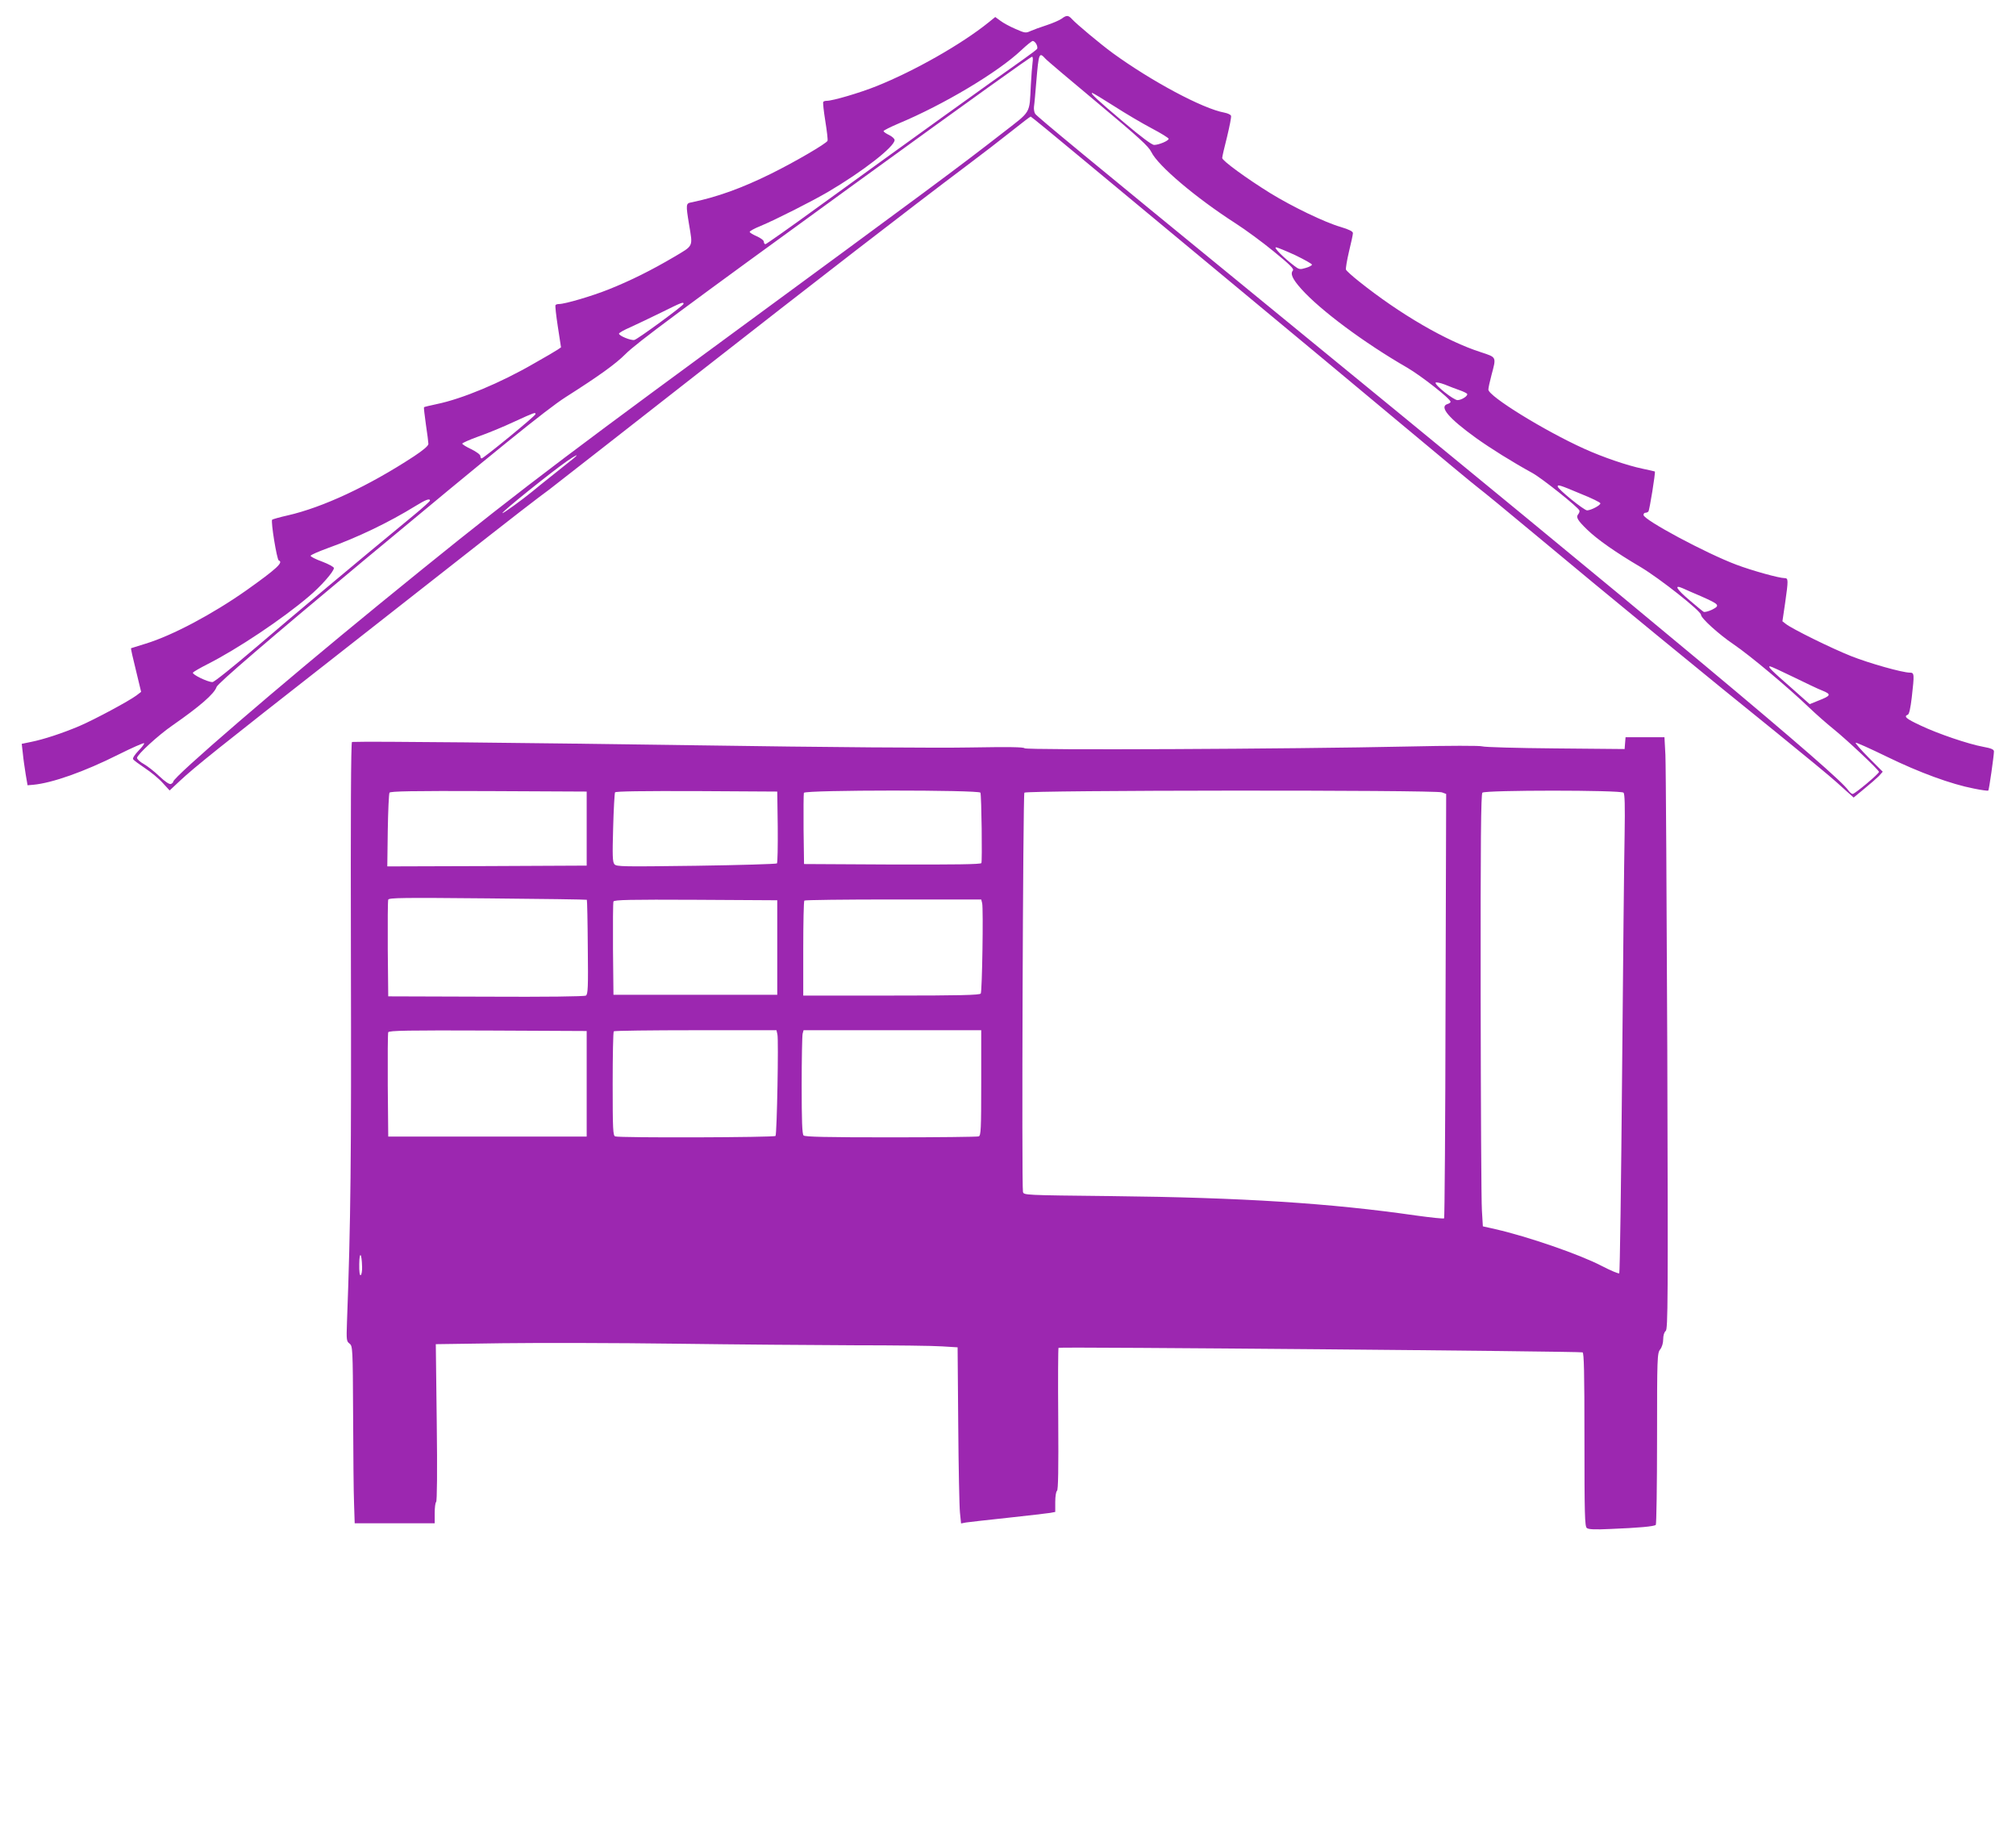
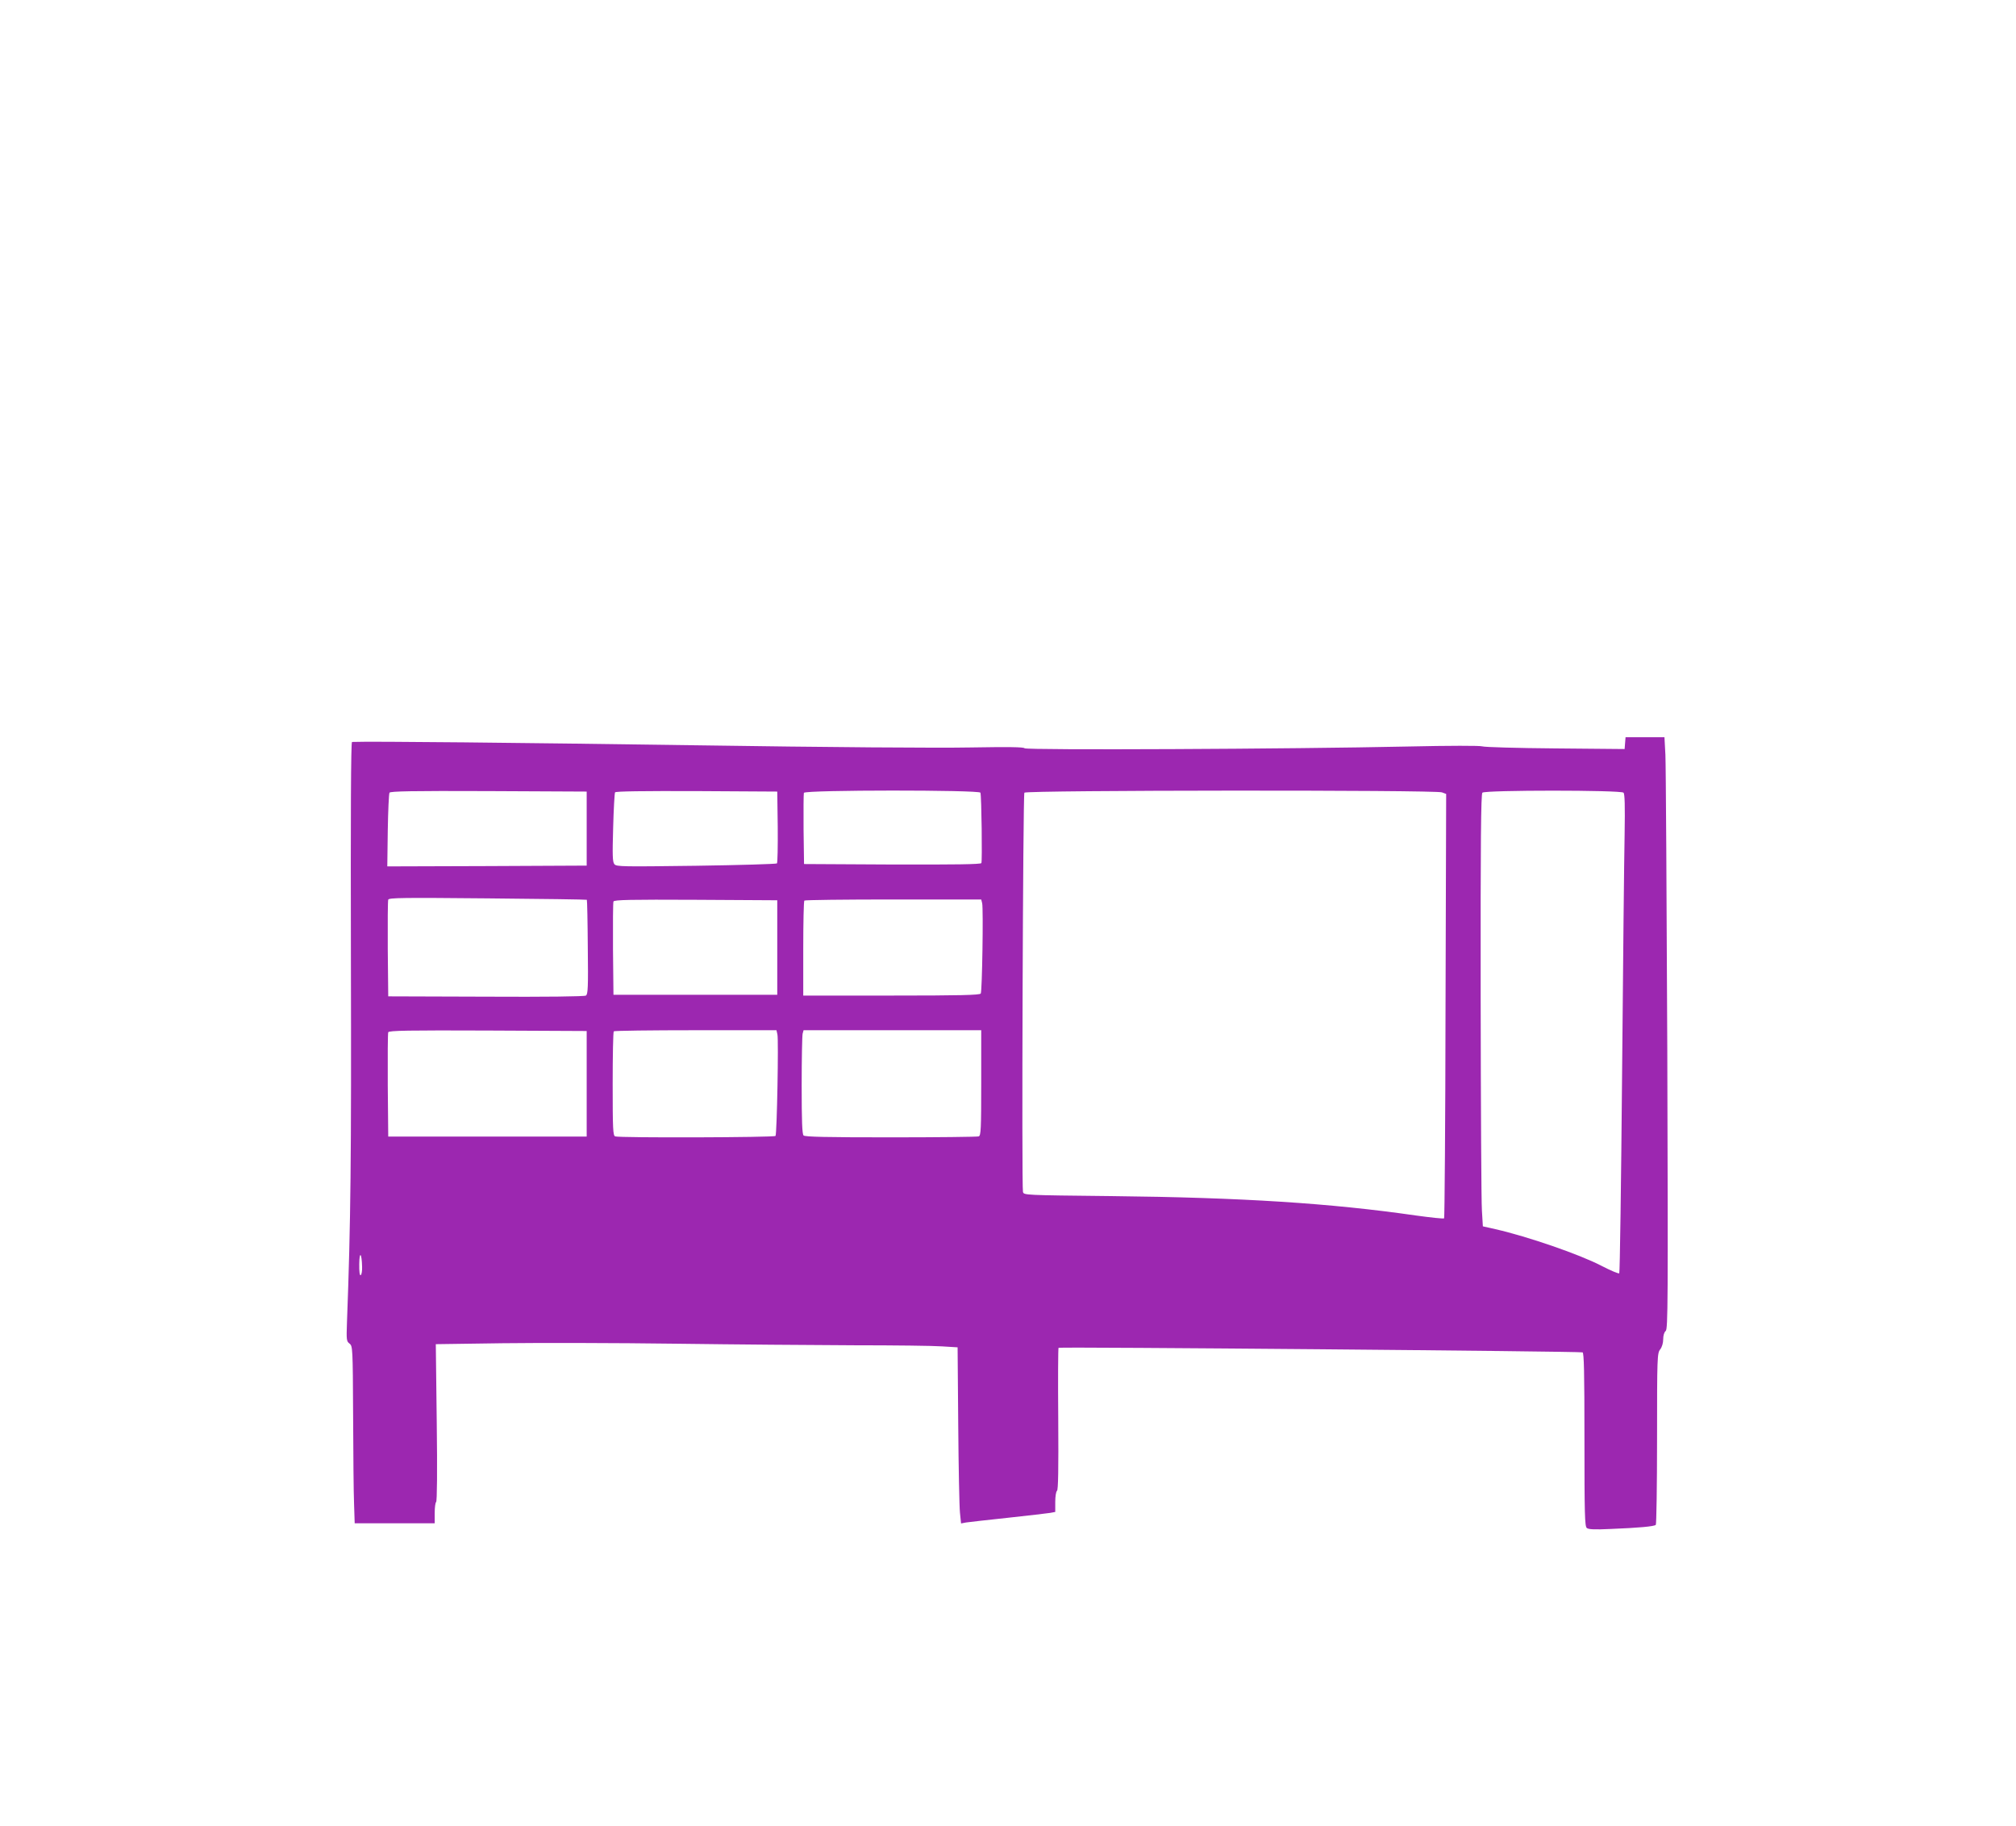
<svg xmlns="http://www.w3.org/2000/svg" version="1.0" width="1280pt" height="1159pt" viewBox="0 0 1280 1159" preserveAspectRatio="xMidYMid meet">
  <g transform="translate(0,1159) scale(0.1,-0.1)" fill="#9c27b0" stroke="none">
-     <path d="M6740 11471 c-14 -10 -56 -28 -95 -41 -38 -12 -84 -29 -102 -37 -30 -14 -36 -13 -95 13 -35 15 -78 38 -96 52 l-33 24 -42 -34 c-171 -138 -470 -308 -712 -405 -105 -42 -277 -93 -316 -93 -10 0 -20 -3 -22 -7 -3 -5 3 -59 13 -121 10 -63 17 -119 14 -126 -7 -17 -207 -134 -359 -209 -184 -91 -344 -149 -507 -182 -33 -6 -34 -13 -13 -140 24 -145 31 -131 -97 -207 -143 -84 -273 -149 -413 -205 -105 -42 -277 -93 -316 -93 -10 0 -20 -3 -22 -7 -3 -5 4 -66 15 -138 l20 -130 -22 -15 c-12 -8 -79 -48 -149 -87 -214 -124 -457 -225 -617 -258 -43 -9 -80 -18 -82 -20 -2 -2 4 -51 12 -109 9 -59 16 -115 16 -124 0 -12 -33 -40 -92 -79 -287 -188 -578 -324 -802 -375 -50 -11 -94 -24 -98 -27 -10 -9 30 -255 42 -259 32 -11 -15 -54 -205 -189 -216 -152 -470 -287 -640 -339 -49 -15 -91 -28 -93 -29 -2 -2 12 -64 31 -140 l33 -137 -30 -23 c-47 -35 -262 -151 -362 -194 -106 -45 -227 -85 -308 -101 l-58 -12 7 -61 c3 -34 12 -93 18 -132 l12 -70 35 3 c121 11 325 83 542 192 86 43 159 75 163 72 3 -3 -13 -25 -36 -48 -23 -24 -38 -47 -34 -53 3 -7 38 -32 75 -57 38 -25 89 -67 113 -94 l44 -48 64 60 c98 91 236 202 999 799 388 304 820 643 960 753 140 110 284 221 320 248 36 26 99 74 140 107 41 32 431 336 865 676 750 587 1349 1050 1715 1325 91 68 218 166 282 217 64 51 119 93 122 93 3 0 153 -123 333 -273 181 -150 607 -504 948 -787 341 -283 823 -683 1070 -890 248 -207 468 -390 490 -406 22 -16 189 -153 370 -304 420 -351 1131 -934 1530 -1255 170 -138 339 -277 375 -310 36 -32 75 -68 87 -78 l22 -20 68 56 c37 30 79 67 93 81 l24 27 -89 89 c-49 49 -86 92 -83 95 3 3 92 -37 199 -89 205 -100 407 -174 552 -202 48 -10 89 -15 91 -13 5 4 36 223 36 249 0 12 -17 20 -67 29 -94 17 -289 83 -400 136 -90 42 -108 57 -80 68 9 3 17 42 25 108 17 150 17 159 -12 159 -47 0 -257 59 -373 105 -126 50 -377 174 -414 204 l-22 17 17 115 c21 147 21 159 -3 159 -35 0 -205 47 -306 85 -192 72 -590 285 -590 316 0 8 5 14 12 14 6 0 15 3 19 8 7 6 46 249 41 254 -2 1 -38 9 -80 18 -95 20 -249 72 -370 127 -252 114 -607 333 -607 375 0 10 9 52 20 93 31 116 33 111 -67 144 -219 70 -515 242 -775 450 -42 33 -79 67 -82 74 -3 7 6 59 19 115 14 56 25 109 25 117 0 11 -24 23 -77 39 -101 29 -308 129 -448 215 -150 93 -305 206 -305 223 0 8 14 69 31 135 16 67 28 126 25 133 -2 7 -21 16 -42 20 -138 25 -464 200 -709 378 -79 58 -230 184 -259 216 -23 25 -34 26 -66 2z m-160 -161 c6 -11 8 -25 5 -30 -3 -5 -43 -35 -88 -67 -202 -142 -725 -518 -1300 -935 -180 -131 -332 -238 -337 -238 -6 0 -10 7 -10 15 0 9 -20 24 -45 35 -25 11 -45 23 -45 28 0 5 30 22 68 37 100 42 327 157 428 216 223 131 424 288 424 330 0 8 -16 23 -35 32 -19 9 -35 20 -35 25 0 4 42 25 93 47 288 120 636 328 782 467 33 31 65 57 72 58 7 0 17 -9 23 -20z m56 -91 c10 -12 162 -140 336 -285 259 -217 320 -272 338 -309 42 -87 283 -291 535 -453 61 -39 170 -119 242 -178 103 -84 130 -111 122 -121 -18 -21 -3 -54 52 -116 120 -135 401 -344 672 -500 91 -53 277 -199 277 -218 0 -4 -9 -11 -20 -14 -54 -17 8 -90 181 -215 94 -67 228 -151 359 -223 60 -33 291 -217 298 -238 2 -5 -1 -16 -8 -24 -15 -18 -4 -38 57 -97 65 -63 182 -145 340 -238 122 -73 383 -279 383 -303 0 -21 113 -124 208 -188 107 -73 349 -276 482 -404 41 -39 109 -99 150 -132 87 -70 290 -261 290 -273 0 -12 -153 -140 -167 -140 -7 0 -19 11 -28 23 -62 96 -1143 997 -3735 3117 -1118 914 -1405 1151 -1427 1177 -6 8 -10 29 -8 46 3 18 9 91 15 162 15 178 18 186 56 144z m-80 -26 c-3 -21 -8 -85 -11 -143 -10 -188 6 -160 -183 -307 -283 -220 -433 -331 -1852 -1373 -1056 -775 -1335 -990 -2100 -1614 -648 -529 -1310 -1099 -1310 -1128 0 -5 -7 -11 -15 -15 -10 -3 -36 14 -73 49 -31 30 -76 65 -99 78 -24 13 -43 31 -43 39 1 21 135 144 225 206 174 121 266 201 280 244 7 22 326 296 925 795 853 710 1170 967 1290 1044 217 138 319 212 381 274 68 69 354 281 1459 1083 754 547 1113 804 1123 805 5 0 6 -17 3 -37z m518 -277 c73 -47 180 -110 239 -141 59 -31 107 -61 107 -66 0 -13 -63 -39 -92 -39 -15 0 -83 51 -193 144 -166 140 -216 186 -200 186 4 0 67 -38 139 -84z m1150 -946 c58 -28 106 -55 106 -60 0 -5 -18 -15 -40 -21 -36 -11 -42 -10 -72 13 -68 52 -133 117 -117 118 9 0 64 -23 123 -50z m-3884 -309 c0 -11 -288 -222 -312 -229 -21 -5 -98 26 -98 40 0 5 33 24 73 41 39 18 128 60 197 94 131 65 140 68 140 54z m4927 -548 c24 -8 45 -19 48 -23 8 -12 -35 -40 -61 -40 -25 0 -147 97 -139 111 3 4 29 -1 58 -12 29 -12 71 -28 94 -36z m-5867 -152 c0 -11 -330 -281 -342 -281 -5 0 -8 7 -8 15 0 9 -25 27 -57 43 -32 15 -58 31 -58 36 0 4 47 25 105 46 58 20 159 62 225 93 131 60 135 61 135 48z m244 -279 c-11 -9 -68 -54 -125 -100 -57 -45 -120 -96 -139 -112 -62 -51 -190 -144 -190 -137 0 11 302 254 409 329 56 39 82 51 45 20z m6398 -229 c65 -26 118 -52 119 -58 2 -12 -58 -44 -84 -45 -20 0 -187 136 -187 152 0 13 12 10 152 -49z m-7312 -41 c0 -4 -46 -46 -102 -92 -348 -286 -778 -647 -1001 -838 -143 -122 -267 -222 -278 -222 -31 0 -131 49 -124 60 4 6 46 30 93 54 188 95 474 286 641 428 79 66 161 160 161 182 0 7 -33 25 -75 41 -42 15 -74 32 -73 37 2 6 51 27 108 48 190 68 388 163 560 269 63 39 90 49 90 33z m8070 -607 c117 -52 123 -58 71 -85 -23 -11 -47 -17 -54 -14 -7 4 -47 37 -89 73 -84 71 -102 102 -45 77 17 -8 70 -31 117 -51z m587 -513 c76 -37 157 -76 181 -85 62 -25 59 -33 -26 -66 l-52 -21 -117 104 c-126 110 -152 136 -135 136 6 0 73 -31 149 -68z" />
    <path d="M10318 6873 l-3 -38 -440 4 c-242 2 -451 8 -464 13 -14 5 -208 5 -475 -1 -731 -16 -2423 -24 -2431 -11 -5 8 -104 9 -343 5 -204 -4 -896 1 -1757 14 -1116 16 -2049 26 -2170 21 -7 0 -9 -464 -7 -1377 3 -1268 -1 -1670 -25 -2307 -4 -112 -3 -121 16 -135 20 -16 21 -24 23 -456 1 -242 3 -495 6 -562 l4 -123 254 0 254 0 0 64 c0 36 4 67 9 71 6 3 8 196 4 504 l-6 498 424 6 c233 3 728 2 1099 -3 371 -5 882 -9 1135 -10 253 0 504 -3 557 -7 l98 -6 4 -491 c2 -270 7 -522 11 -559 l7 -68 31 6 c18 3 138 16 267 30 129 14 250 28 268 31 l32 6 0 64 c0 34 5 66 11 70 8 4 10 140 8 455 -2 246 -1 451 2 453 6 7 3309 -22 3327 -29 9 -3 12 -123 12 -553 0 -475 2 -551 15 -562 11 -9 50 -11 152 -6 177 7 276 16 286 26 4 4 8 251 8 548 0 519 1 542 20 566 11 14 19 40 19 64 0 24 6 45 16 53 14 12 15 178 10 1778 -4 971 -9 1817 -12 1879 l-6 112 -123 0 -124 0 -3 -37z m-6593 -543 l0 -235 -633 -3 -633 -2 3 227 c2 126 7 234 11 241 7 9 139 12 630 10 l622 -3 0 -235z m1213 11 c1 -124 -1 -228 -5 -232 -5 -4 -235 -11 -513 -15 -467 -6 -506 -6 -519 10 -12 14 -13 55 -8 231 3 118 9 219 12 225 4 7 181 9 518 8 l512 -3 3 -224z m1287 217 c7 -23 12 -436 6 -447 -5 -8 -167 -10 -567 -9 l-559 3 -3 220 c-1 121 0 225 2 232 8 19 1115 19 1121 1z m2930 2 l27 -10 -4 -1344 c-1 -739 -6 -1347 -9 -1350 -4 -4 -85 5 -180 18 -541 78 -1102 114 -1932 123 -556 6 -557 6 -562 27 -9 34 0 2520 9 2534 9 16 2609 18 2651 2z m1153 -2 c8 -8 10 -80 7 -267 -3 -141 -10 -823 -16 -1516 -6 -693 -14 -1263 -18 -1268 -4 -4 -54 17 -112 47 -140 73 -468 186 -674 233 l-80 18 -6 100 c-4 55 -7 672 -8 1371 -1 976 2 1273 11 1282 17 17 879 17 896 0z m-6582 -680 c2 -2 5 -138 6 -301 3 -256 1 -299 -12 -307 -9 -6 -253 -9 -635 -7 l-620 2 -3 300 c-1 165 0 306 3 314 5 12 97 13 631 8 344 -3 628 -7 630 -9z m1209 -303 l0 -300 -520 0 -520 0 -3 290 c-1 159 0 295 3 302 3 11 111 13 522 11 l518 -3 0 -300z m1301 281 c8 -35 0 -559 -9 -573 -6 -10 -131 -13 -568 -13 l-559 0 0 298 c0 164 3 302 7 305 3 4 257 7 564 7 l559 0 6 -24z m-2511 -1146 l0 -335 -630 0 -630 0 -3 325 c-1 179 0 331 3 337 3 11 133 13 632 11 l628 -3 0 -335z m1211 313 c8 -31 -3 -630 -12 -644 -6 -10 -992 -13 -1018 -3 -14 5 -16 44 -16 333 0 180 3 331 7 334 3 4 237 7 519 7 l514 0 6 -27z m1294 -307 c0 -295 -2 -335 -16 -340 -9 -3 -260 -6 -558 -6 -408 0 -545 3 -554 12 -9 9 -12 93 -12 317 0 169 3 316 6 329 l6 22 564 0 564 0 0 -334z m-3931 -1168 c1 -26 -3 -50 -9 -53 -6 -4 -10 22 -9 72 1 84 16 69 18 -19z" />
  </g>
</svg>